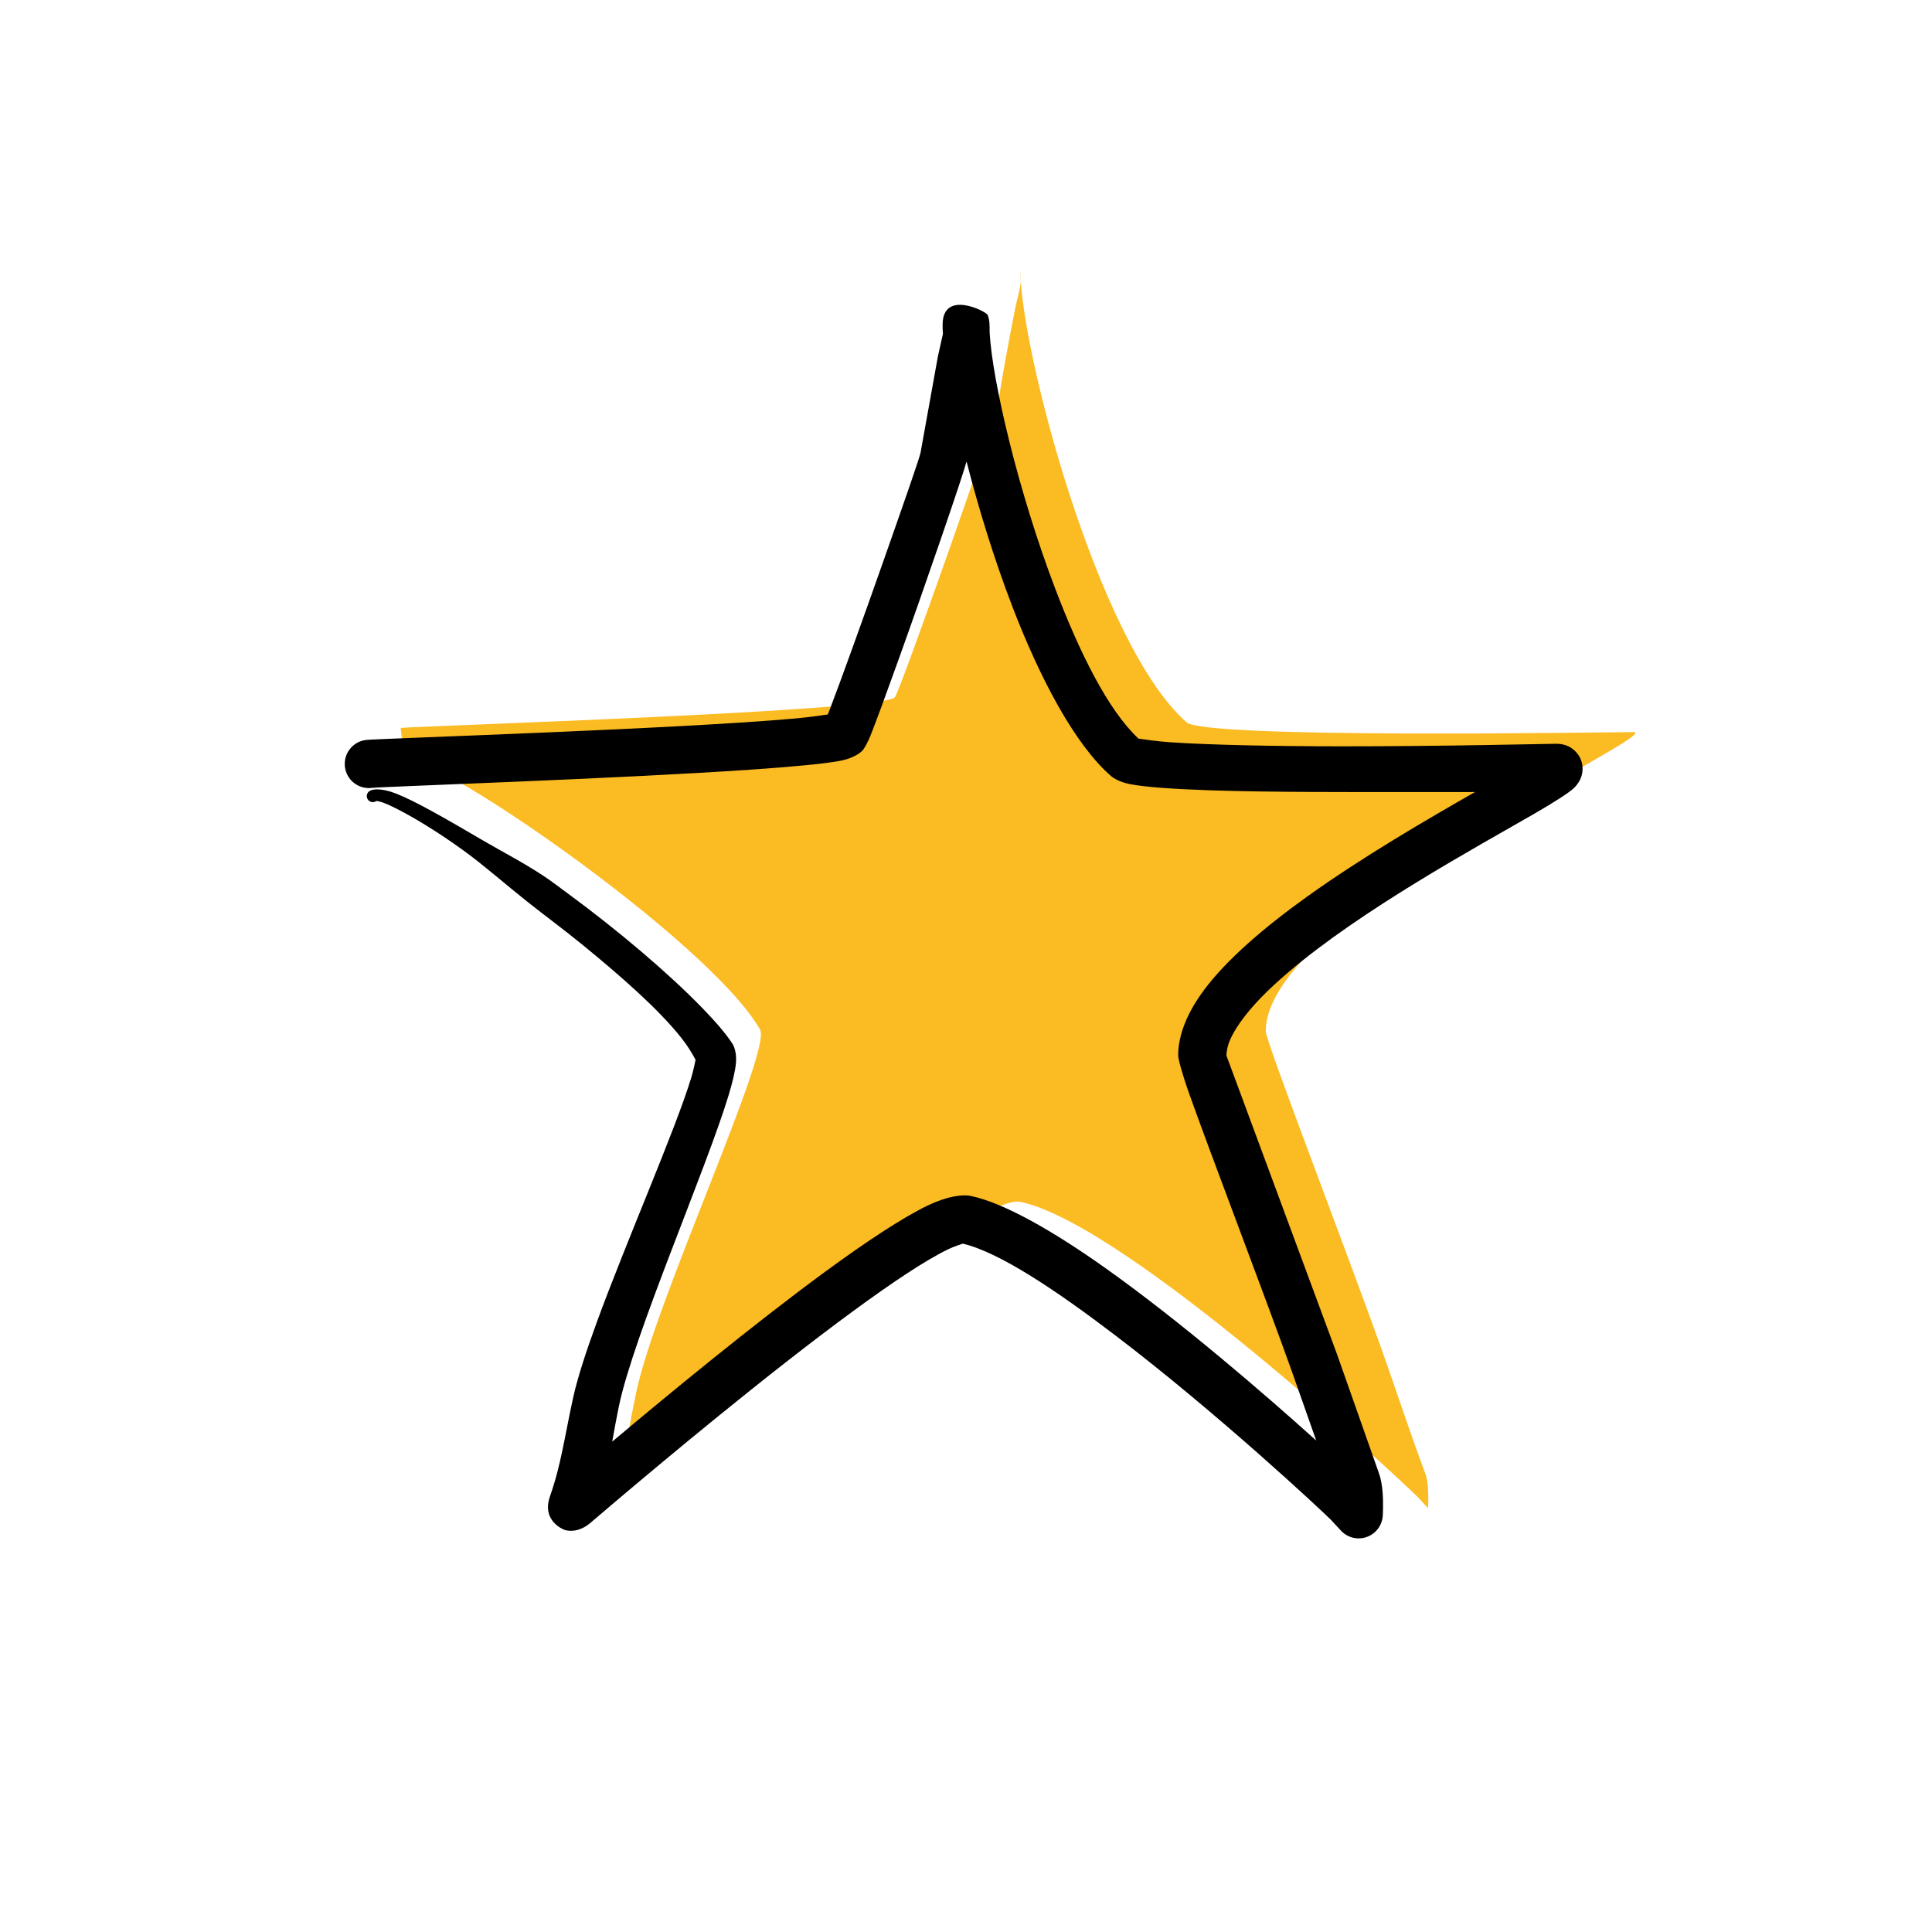
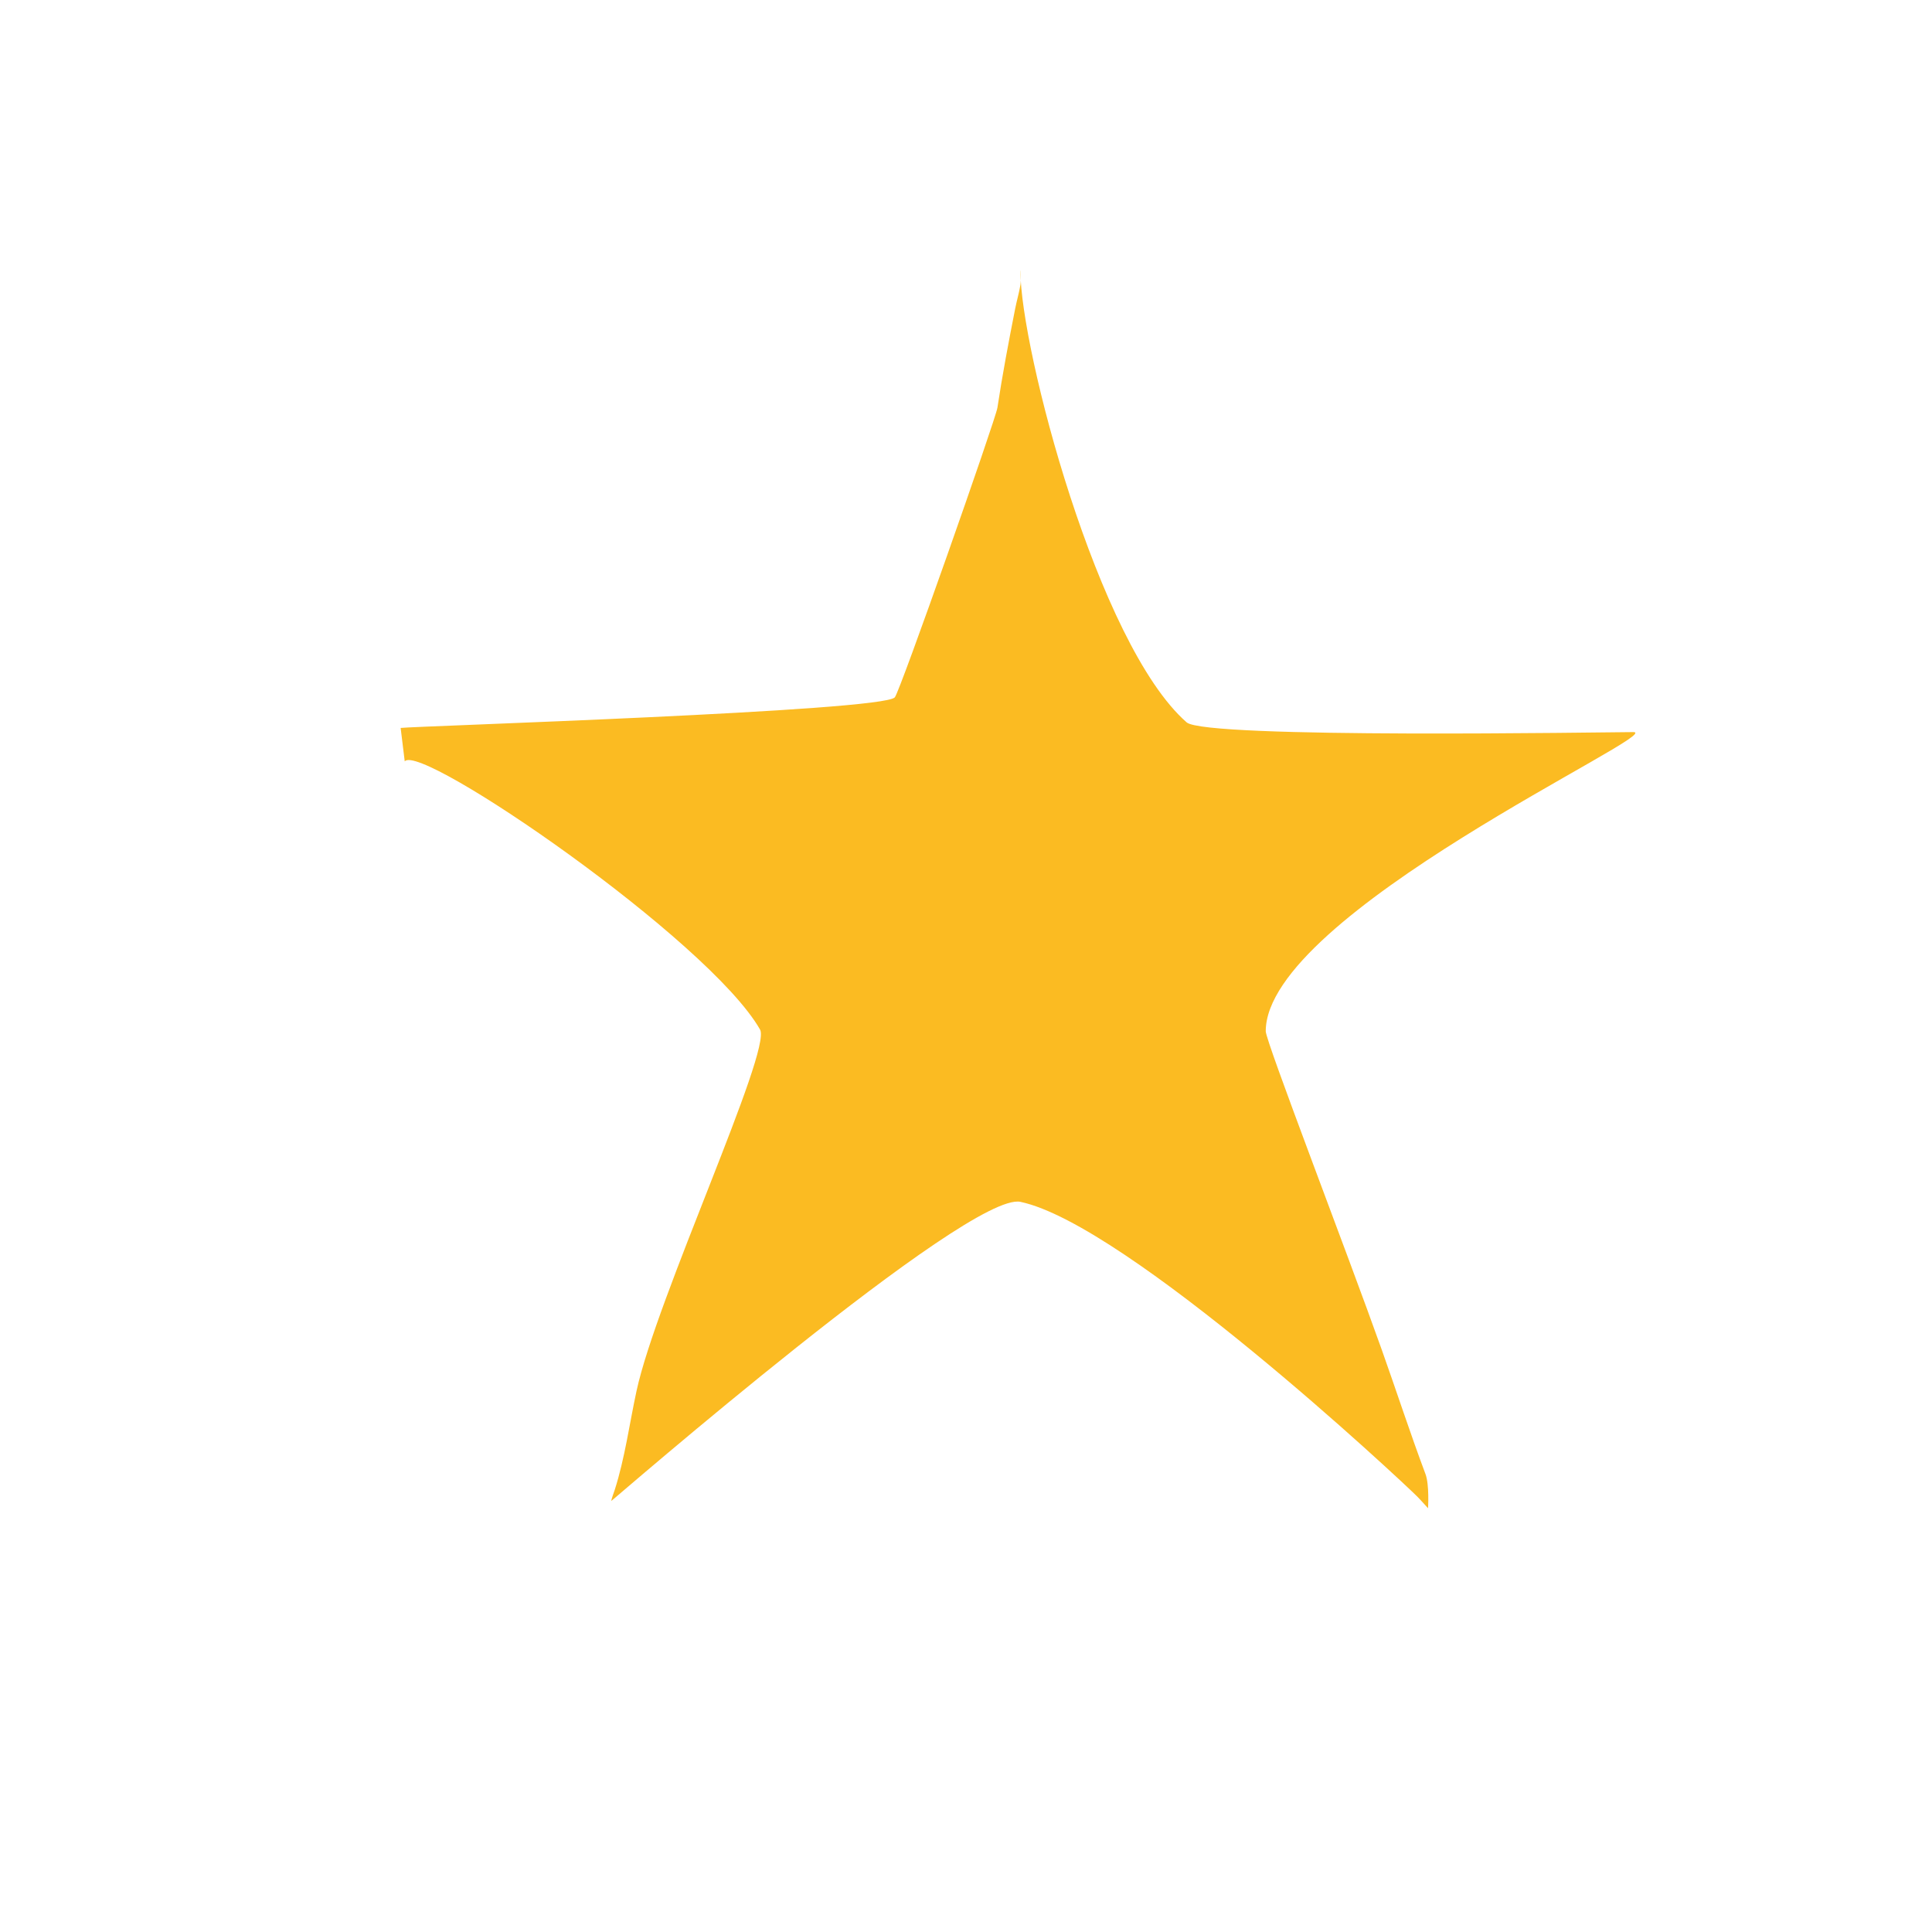
<svg xmlns="http://www.w3.org/2000/svg" width="100%" height="100%" viewBox="0 0 512 512" version="1.1" xml:space="preserve" style="fill-rule:evenodd;clip-rule:evenodd;stroke-linejoin:round;stroke-miterlimit:2;">
  <g transform="matrix(1,0,0,1,-588.438,-683.1)">
    <g id="Artboard1" transform="matrix(1,0,0,1,588.438,683.1)">
      <rect x="0" y="0" width="512" height="512" style="fill:none;" />
      <g transform="matrix(1.038,0,0,1.04,-606.096,-17.637)">
        <path d="M687.241,210.975C691.178,205.964 764.92,256.497 777.953,279.305C781.015,284.664 751.539,347.758 746.419,371.393C744.624,379.676 743.45,388.521 740.851,396.617C740.805,396.763 739.846,399.355 740.013,399.404C740.108,399.431 831.232,320.422 844.438,323.211C871.67,328.964 941.483,394.048 945.716,398.281C946.681,399.247 948.497,401.287 948.497,401.287C948.497,401.287 948.87,395.3 947.846,392.573C943.937,382.169 940.446,371.45 936.695,360.927C927.847,336.105 907.062,282.299 907.062,279.748C907.062,249.794 1009.64,203.508 1000.9,203.508C994.504,203.508 891.719,205.275 886.869,201.031C864.156,181.157 844.438,105.691 844.438,86.097C844.438,84.949 844.634,88.409 844.438,89.539C844.078,91.603 843.483,93.62 843.078,95.675C841.426,104.053 839.83,112.423 838.557,120.847C838.109,123.813 813.69,193.155 812.362,194.654C809.177,198.249 689.905,201.987 686.196,202.449" style="fill:rgb(251,187,34);" />
      </g>
      <g transform="matrix(1,0,0,1,-588.438,0)">
-         <path d="M838.317,88.513C838.263,87.636 838.237,86.829 838.236,86.097C838.23,76.607 849.767,82.53 850.153,83.435C850.225,83.602 850.554,84.318 850.651,85.541C850.686,85.987 850.713,87.026 850.701,88.087C851.393,100.883 858.277,130.273 868.099,156.044C874.482,172.791 881.982,188.071 890.13,195.728C891.378,195.922 895.082,196.467 898.5,196.702C909.335,197.444 926.552,197.772 943.79,197.782C970.731,197.798 997.722,197.126 1000.9,197.108C1003.52,197.108 1004.98,198.213 1005.78,198.973C1007.07,200.19 1007.73,201.668 1007.82,203.389C1007.88,204.555 1007.73,206.675 1005.61,208.779C1004.42,209.962 1000.55,212.472 994.825,215.775C979.515,224.601 949.384,241.009 929.866,257.65C924.581,262.156 920.098,266.649 917.057,271.016C914.918,274.087 913.462,276.972 913.462,279.748L942.723,358.778L953.837,390.322C954.352,391.692 954.703,393.592 954.85,395.538C955.079,398.56 954.885,401.685 954.885,401.685C954.724,404.264 953.028,406.493 950.586,407.336C948.144,408.179 945.435,407.472 943.717,405.542L941.19,402.807C938.593,400.21 911.015,374.444 884.032,353.905C868.529,342.104 853.373,331.871 843.592,329.584C843.066,329.75 841.172,330.366 839.795,331.03C833.591,334.019 824.621,340.066 814.63,347.383C791.736,364.151 763.781,387.561 751.055,398.344C748.03,400.907 745.862,402.76 744.821,403.645C741.424,406.533 738.278,405.502 738.242,405.492C737.212,405.191 732.639,402.963 733.849,397.705C734.039,396.878 734.771,394.821 734.817,394.68C735.809,391.646 736.581,388.496 737.272,385.314C738.378,380.224 739.279,375.055 740.395,370.088C741.525,365.06 743.707,358.31 746.478,350.719C754.502,328.741 767.479,299.347 771.679,285.42C772.188,283.73 772.62,281.621 772.769,280.863C771.82,279.049 770.578,277.035 768.932,274.966C762.972,267.471 753.196,258.872 742.717,250.304C737.967,246.42 732.923,242.723 728.143,238.926C722.16,234.172 716.647,229.279 711.246,225.369C704.012,220.133 697.478,216.262 692.996,214.043C691.295,213.2 689.908,212.613 688.88,212.371C688.637,212.314 688.324,212.275 688.191,212.261C687.627,212.68 686.831,212.688 686.252,212.234C685.558,211.688 685.437,210.681 685.982,209.987C686.697,209.019 689.376,208.728 693.394,210.301C698.614,212.345 706.818,217.1 716.525,222.781C721.506,225.695 727.017,228.522 732.363,232.046C734.53,233.475 736.608,235.081 738.73,236.639C752.462,246.721 765.673,257.995 774.442,267.015C777.902,270.574 780.722,273.787 782.585,276.659C783.16,277.644 783.667,279.325 783.47,281.712C783.308,283.672 782.617,286.669 781.474,290.427C775.497,310.067 756.344,353.924 752.442,372.698C751.804,375.759 751.252,378.896 750.681,382.043C765.194,369.834 787.879,351.128 807.064,337.059C817.829,329.164 827.551,322.721 834.239,319.498C839.354,317.034 843.426,316.456 845.76,316.949C854.529,318.802 867.534,326.217 881.403,336.069C901.422,350.29 923.572,369.446 937.251,381.759L930.667,363.076C923.757,343.694 909.57,306.639 903.684,290.114C901.618,284.314 900.662,280.447 900.662,279.748C900.662,274.318 903.043,268.36 907.55,262.318C913.562,254.26 923.508,245.73 934.792,237.644C949.56,227.062 966.625,217.159 979.331,209.899L964.368,209.906C946.254,209.917 925.024,209.968 909.292,209.446C899.357,209.116 891.521,208.555 887.76,207.775C885.176,207.238 883.588,206.289 882.84,205.636C873.311,197.31 864.05,179.89 856.605,160.434C851.79,147.849 847.686,134.438 844.587,122.3C843.371,126.773 833.888,154.383 826.566,174.799C823.358,183.742 820.584,191.295 819.158,194.856C818.202,197.24 817.311,198.553 817.071,198.825C816.478,199.495 814.639,200.932 811.17,201.606C807.138,202.388 798.598,203.194 787.743,203.941C751.827,206.411 689.645,208.466 686.988,208.8C683.483,209.237 680.283,206.746 679.846,203.241C679.409,199.736 681.9,196.536 685.404,196.099C688.427,195.725 768.008,193.234 799.356,190.386C802.515,190.099 805.84,189.638 807.809,189.343C807.973,188.933 808.145,188.498 808.31,188.069C811.288,180.339 817.317,163.563 822.628,148.46C827.718,133.99 832.217,121.137 832.402,119.916L836.987,94.474L838.317,88.513Z" />
-       </g>
+         </g>
    </g>
  </g>
</svg>